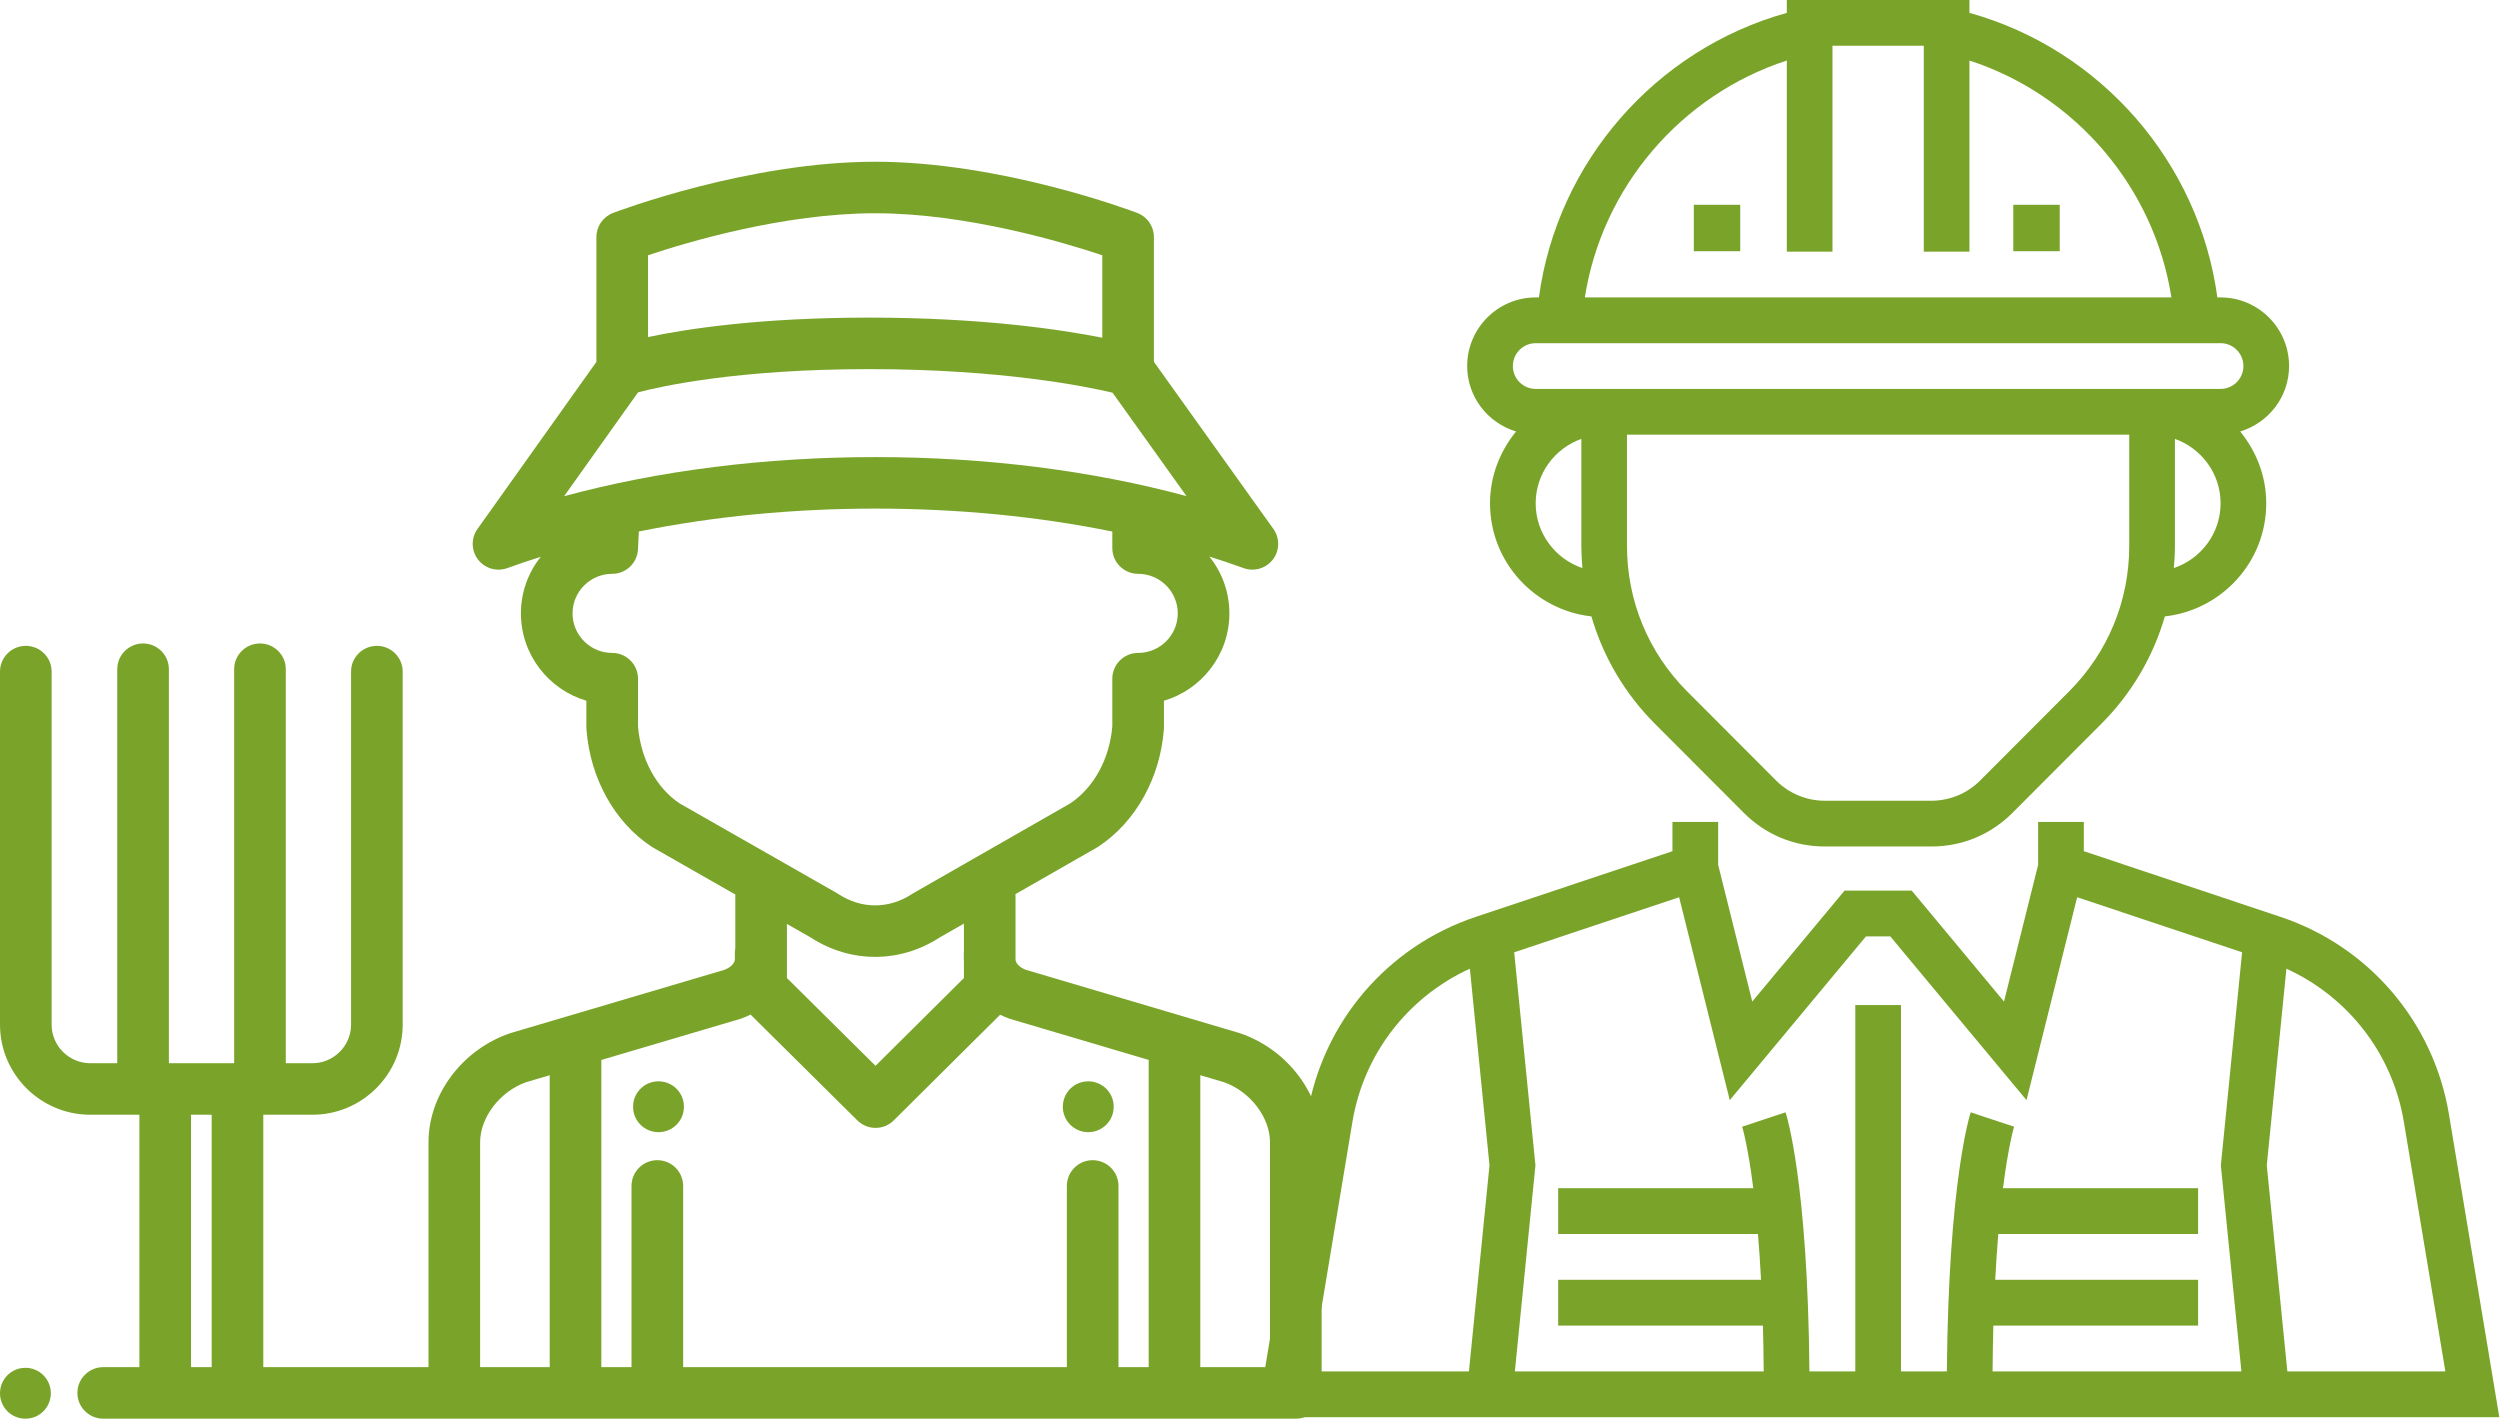
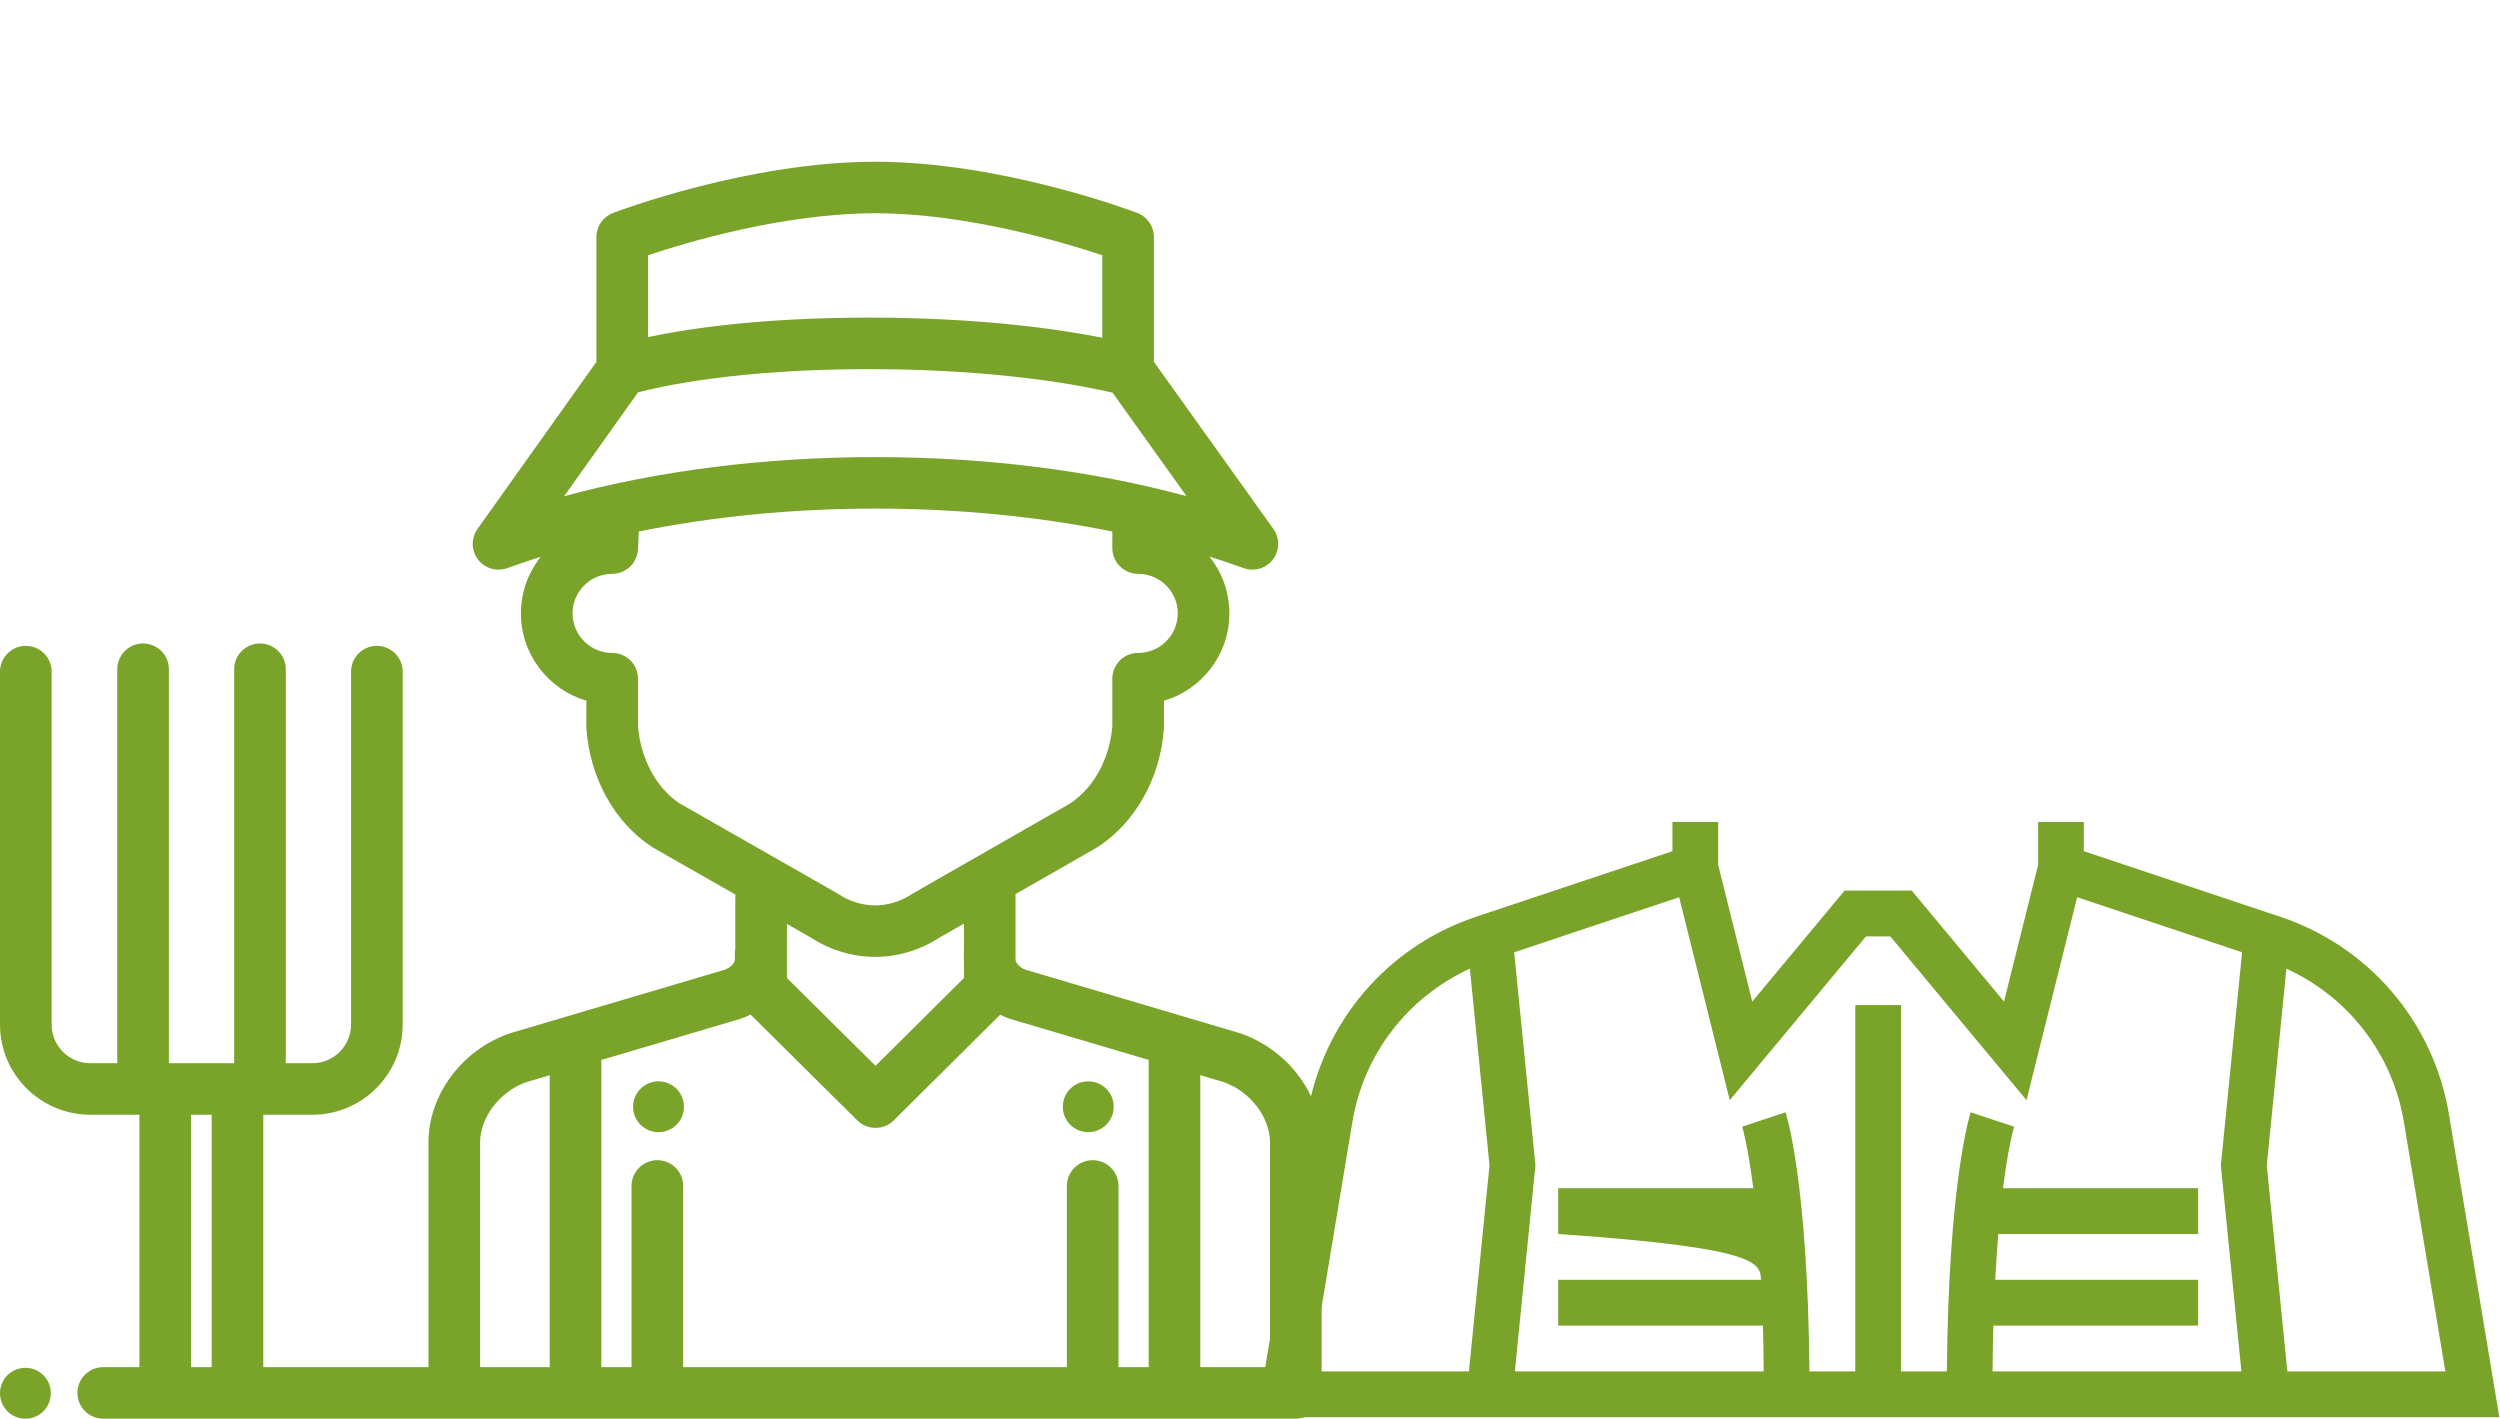
<svg xmlns="http://www.w3.org/2000/svg" width="541px" height="307px" viewBox="0 0 541 307" version="1.1">
  <title>3</title>
  <desc>Created with Sketch.</desc>
  <g id="Services-for-Job-Seekers" stroke="none" stroke-width="1" fill="none" fill-rule="evenodd">
    <g transform="translate(-743, -2018)" fill="#79A429" fill-rule="nonzero" id="3">
      <g transform="translate(743, 2018)">
        <g id="Group-2" transform="translate(272, 0)">
-           <path d="M257.954,241.149 C254.635,221.187 240.664,204.808 221.494,198.407 L178.941,184.197 L178.941,177.861 L169.05,177.861 L169.05,187.16 L161.666,216.738 L141.69,192.724 L127.164,192.724 L107.189,216.738 L99.81,187.16 L99.81,177.861 L89.918,177.861 L89.918,184.197 L47.365,198.407 C28.2,204.808 14.229,221.187 10.905,241.149 L8.42294219e-14,306.677 L268.854,306.677 L257.954,241.149 Z M45.876,296.768 L11.682,296.768 L20.663,242.779 C23.116,228.039 32.706,215.742 46.079,209.624 L50.328,252.178 L45.876,296.768 Z M213.042,296.768 L159.193,296.768 C159.222,293.29 159.277,289.945 159.361,286.859 L203.67,286.859 L203.67,276.95 L159.766,276.95 C159.959,273.308 160.182,270.014 160.429,267.041 L203.67,267.041 L203.67,257.132 L161.448,257.132 C162.63,247.778 163.832,243.884 163.857,243.814 L159.158,242.269 L154.465,240.703 C154.262,241.317 149.657,255.755 149.301,296.768 L139.375,296.768 L139.375,217.496 L129.484,217.496 L129.484,296.768 L119.558,296.768 C119.202,255.755 114.597,241.317 114.394,240.703 L105.003,243.814 C105.027,243.889 106.229,247.783 107.411,257.132 L65.189,257.132 L65.189,267.041 L108.425,267.041 C108.672,270.014 108.895,273.308 109.088,276.95 L65.189,276.95 L65.189,286.859 L109.498,286.859 C109.587,289.945 109.637,293.29 109.666,296.768 L55.817,296.768 L60.269,252.178 L55.669,206.076 L91.362,194.161 L102.322,238.072 L131.798,202.633 L137.056,202.633 L166.537,238.072 L177.497,194.161 L213.19,206.076 L208.591,252.178 L213.042,296.768 Z M222.983,296.768 L218.531,252.178 L222.78,209.624 C236.153,215.742 245.748,228.034 248.196,242.779 L257.177,296.768 L222.983,296.768 Z" id="Shape" />
-           <path d="M56.076,93.372 C52.608,97.634 50.439,103.001 50.439,108.917 C50.439,121.621 60.073,131.998 72.384,133.394 C74.904,142.082 79.558,150.048 86.119,156.623 L105.387,175.926 C110.051,180.599 116.256,183.179 122.852,183.179 L146.008,183.179 C152.603,183.179 158.808,180.599 163.472,175.926 L182.74,156.623 C189.301,150.048 193.955,142.077 196.475,133.394 C208.781,131.998 218.415,121.621 218.415,108.917 C218.415,103.001 216.246,97.634 212.778,93.372 C218.875,91.53 223.356,85.916 223.356,79.212 C223.356,71.024 216.706,64.36 208.534,64.36 L207.833,64.36 C203.895,35.136 182.612,10.684 154.189,2.787 L154.189,9.71895831e-15 L114.665,9.71895831e-15 L114.665,2.787 C86.243,10.684 64.954,35.141 61.021,64.36 L60.32,64.36 C52.148,64.36 45.498,71.024 45.498,79.212 C45.498,85.916 49.979,91.53 56.076,93.372 Z M60.32,108.917 C60.32,102.471 64.465,97.025 70.201,94.976 L70.201,118.116 C70.201,119.735 70.295,121.339 70.433,122.933 C64.579,120.947 60.32,115.447 60.32,108.917 Z M188.767,118.116 C188.772,130.017 184.148,141.206 175.749,149.622 L156.481,168.925 C153.725,171.693 149.906,173.277 146.003,173.277 L122.847,173.277 C118.944,173.277 115.13,171.693 112.368,168.925 L93.1,149.622 C84.701,141.206 80.077,130.017 80.077,118.116 L80.077,94.065 L188.767,94.065 L188.767,118.116 Z M198.421,122.928 C198.559,121.339 198.653,119.735 198.653,118.116 L198.653,94.976 C204.389,97.025 208.534,102.471 208.534,108.917 C208.534,115.447 204.276,120.947 198.421,122.928 Z M114.665,13.1 L114.665,54.459 L124.546,54.459 L124.546,9.902 L144.308,9.902 L144.308,54.459 L154.189,54.459 L154.189,13.1 C177.088,20.541 194.177,40.522 197.892,64.36 L70.962,64.36 C74.677,40.522 91.766,20.541 114.665,13.1 Z M60.32,74.262 L208.534,74.262 C211.256,74.262 213.475,76.485 213.475,79.212 C213.475,81.94 211.256,84.163 208.534,84.163 L60.32,84.163 C57.598,84.163 55.379,81.94 55.379,79.212 C55.379,76.485 57.598,74.262 60.32,74.262 Z" id="Shape" />
-           <rect id="Rectangle" x="163.676" y="44.317" width="10.045" height="10.045" />
-           <rect id="Rectangle" x="94.542" y="44.317" width="10.045" height="10.045" />
+           <path d="M257.954,241.149 C254.635,221.187 240.664,204.808 221.494,198.407 L178.941,184.197 L178.941,177.861 L169.05,177.861 L169.05,187.16 L161.666,216.738 L141.69,192.724 L127.164,192.724 L107.189,216.738 L99.81,187.16 L99.81,177.861 L89.918,177.861 L89.918,184.197 L47.365,198.407 C28.2,204.808 14.229,221.187 10.905,241.149 L8.42294219e-14,306.677 L268.854,306.677 L257.954,241.149 Z M45.876,296.768 L11.682,296.768 L20.663,242.779 C23.116,228.039 32.706,215.742 46.079,209.624 L50.328,252.178 L45.876,296.768 Z M213.042,296.768 L159.193,296.768 C159.222,293.29 159.277,289.945 159.361,286.859 L203.67,286.859 L203.67,276.95 L159.766,276.95 C159.959,273.308 160.182,270.014 160.429,267.041 L203.67,267.041 L203.67,257.132 L161.448,257.132 C162.63,247.778 163.832,243.884 163.857,243.814 L159.158,242.269 L154.465,240.703 C154.262,241.317 149.657,255.755 149.301,296.768 L139.375,296.768 L139.375,217.496 L129.484,217.496 L129.484,296.768 L119.558,296.768 C119.202,255.755 114.597,241.317 114.394,240.703 L105.003,243.814 C105.027,243.889 106.229,247.783 107.411,257.132 L65.189,257.132 L65.189,267.041 C108.672,270.014 108.895,273.308 109.088,276.95 L65.189,276.95 L65.189,286.859 L109.498,286.859 C109.587,289.945 109.637,293.29 109.666,296.768 L55.817,296.768 L60.269,252.178 L55.669,206.076 L91.362,194.161 L102.322,238.072 L131.798,202.633 L137.056,202.633 L166.537,238.072 L177.497,194.161 L213.19,206.076 L208.591,252.178 L213.042,296.768 Z M222.983,296.768 L218.531,252.178 L222.78,209.624 C236.153,215.742 245.748,228.034 248.196,242.779 L257.177,296.768 L222.983,296.768 Z" id="Shape" />
        </g>
        <g id="Group-8" transform="translate(0, 35)">
          <path d="M5.538,261 L5.462,261 C2.446,261 0,263.462 0,266.5 C0,269.538 2.446,272 5.462,272 L5.538,272 C8.554,272 11,269.538 11,266.5 C11,263.462 8.554,261 5.538,261 Z" id="Path" />
          <path d="M268.45,188.627 C268.368,188.599 268.286,188.572 268.204,188.548 L221.987,174.866 C220.742,174.406 219.867,173.548 219.763,172.714 L219.763,159.038 C219.763,158.854 219.752,158.672 219.735,158.493 L237.354,148.412 C237.456,148.354 237.555,148.292 237.654,148.228 C245.74,142.899 251.052,133.409 251.862,122.843 C251.873,122.702 251.878,122.56 251.878,122.418 L251.878,116.638 C260.056,114.227 266.04,106.665 266.04,97.734 C266.04,93.085 264.416,88.809 261.707,85.435 C264.213,86.227 266.684,87.053 269.097,87.932 C269.724,88.16 270.371,88.27 271.012,88.27 C272.722,88.27 274.38,87.486 275.458,86.072 C276.941,84.129 276.983,81.448 275.561,79.459 L249.706,43.299 L249.706,16.293 C249.706,13.982 248.277,11.91 246.113,11.086 C244.924,10.633 216.701,0 189.385,0 C162.068,0 133.844,10.633 132.656,11.086 C130.493,11.91 129.063,13.982 129.063,16.293 L129.063,43.307 L103.325,79.471 C101.909,81.461 101.955,84.139 103.439,86.079 C104.922,88.019 107.499,88.771 109.796,87.933 C112.155,87.074 114.571,86.266 117.02,85.49 C114.336,88.855 112.728,93.111 112.728,97.736 C112.728,106.666 118.713,114.229 126.891,116.639 L126.891,122.419 C126.891,122.561 126.897,122.702 126.907,122.844 C127.72,133.454 132.993,142.944 141.013,148.229 C141.113,148.295 141.215,148.357 141.319,148.417 L159.142,158.583 C159.13,158.734 159.119,158.885 159.119,159.039 L159.119,170.225 C159.062,170.544 159.027,170.871 159.027,171.206 L159.027,172.55 C159.027,173.433 158.108,174.376 156.781,174.866 L110.523,188.548 C110.441,188.572 110.357,188.599 110.276,188.628 C99.944,192.213 92.727,201.911 92.727,212.211 L92.727,260.852 L56.977,260.852 L56.977,206.23 L67.59,206.23 C78.37,206.23 87.141,197.478 87.141,186.721 L87.141,110.337 C87.141,107.259 84.639,104.763 81.555,104.763 C78.47,104.763 75.969,107.259 75.969,110.337 L75.969,186.721 C75.969,191.331 72.21,195.082 67.59,195.082 L61.844,195.082 L61.844,109.821 C61.844,106.742 59.342,104.247 56.258,104.247 C53.173,104.247 50.672,106.742 50.672,109.821 L50.672,195.082 L36.546,195.082 L36.546,109.821 C36.546,106.742 34.045,104.247 30.96,104.247 C27.876,104.247 25.374,106.742 25.374,109.821 L25.374,195.082 L19.551,195.082 C14.931,195.082 11.172,191.331 11.172,186.721 L11.172,110.337 C11.172,107.259 8.67,104.763 5.586,104.763 C2.501,104.763 0,107.259 0,110.337 L0,186.721 C0,197.478 8.77,206.23 19.551,206.23 L30.164,206.23 L30.164,260.852 L22.335,260.852 C19.251,260.852 16.749,263.348 16.749,266.426 C16.749,269.505 19.251,272 22.335,272 L280.414,272 C283.499,272 286,269.505 286,266.426 C286,265.765 286,212.211 286,212.211 C286,201.911 278.783,192.213 268.45,188.627 Z M45.805,260.852 L41.336,260.852 L41.336,206.23 L45.805,206.23 L45.805,260.852 Z M140.235,20.238 C148.47,17.478 169.519,11.148 189.385,11.148 C209.207,11.148 230.29,17.482 238.533,20.241 L238.533,38.083 C229.585,36.305 212.437,33.731 188.079,33.731 C164.508,33.731 148.695,36.153 140.235,37.938 L140.235,20.238 L140.235,20.238 Z M138.07,49.904 C143.128,48.57 159.699,44.879 188.079,44.879 C216.765,44.879 235.163,48.651 240.759,49.981 L256.76,72.361 C236.218,66.812 213.273,63.914 189.446,63.914 C165.597,63.914 142.634,66.817 122.077,72.377 L138.07,49.904 Z M147.031,138.834 C141.996,135.444 138.658,129.25 138.064,122.197 L138.064,111.868 C138.064,108.789 135.562,106.294 132.478,106.294 C127.748,106.294 123.901,102.455 123.901,97.736 C123.901,93.016 127.749,89.177 132.478,89.177 C135.456,89.177 137.911,86.845 138.057,83.877 L138.247,80.015 C154.299,76.755 171.593,75.062 189.446,75.062 C207.321,75.062 224.636,76.759 240.705,80.027 L240.705,83.603 C240.705,86.682 243.207,89.177 246.291,89.177 C251.021,89.177 254.868,93.016 254.868,97.736 C254.868,102.455 251.02,106.294 246.291,106.294 C243.207,106.294 240.705,108.789 240.705,111.868 L240.705,122.195 C240.113,129.208 236.736,135.404 231.633,138.835 L197.661,158.272 C197.559,158.331 197.459,158.392 197.361,158.457 C192.366,161.748 186.403,161.747 181.409,158.457 C181.309,158.391 181.207,158.328 181.103,158.269 L147.031,138.834 Z M208.59,173.044 L208.59,176.646 L189.466,195.643 L170.291,176.642 L170.291,164.943 L175.411,167.862 C179.729,170.666 184.557,172.067 189.385,172.067 C194.214,172.067 199.043,170.665 203.362,167.86 L208.59,164.869 L208.59,170.796 C208.579,170.932 208.569,171.067 208.569,171.206 L208.569,172.55 C208.569,172.716 208.583,172.879 208.59,173.044 Z M118.957,260.852 L103.898,260.852 L103.898,212.211 C103.898,206.792 108.162,201.217 113.834,199.195 L118.957,197.68 L118.957,260.852 Z M248.574,260.852 L242.042,260.852 L242.042,221.638 C242.042,218.56 239.541,216.064 236.456,216.064 C233.372,216.064 230.87,218.56 230.87,221.638 L230.87,260.852 L147.833,260.852 L147.833,221.638 C147.833,218.56 145.332,216.064 142.247,216.064 C139.162,216.064 136.661,218.56 136.661,221.638 L136.661,260.852 L130.129,260.852 L130.129,194.376 L160.104,185.511 C160.187,185.486 160.269,185.459 160.351,185.431 C161.073,185.181 161.761,184.885 162.418,184.551 L185.534,207.457 C186.623,208.536 188.047,209.075 189.471,209.075 C190.896,209.075 192.322,208.534 193.411,207.452 L216.429,184.588 C217.063,184.905 217.724,185.19 218.418,185.431 C218.5,185.459 218.581,185.486 218.663,185.51 L248.574,194.365 L248.574,260.852 Z M274.828,260.852 L259.746,260.852 L259.746,197.672 L264.892,199.195 C270.564,201.217 274.828,206.792 274.828,212.211 L274.828,260.852 Z" id="Shape" />
          <path d="M142.5,199 C139.463,199 137,201.445 137,204.461 L137,204.539 C137,207.555 139.463,210 142.5,210 C145.537,210 148,207.555 148,204.539 L148,204.461 C148,201.445 145.537,199 142.5,199 Z" id="Path" />
          <path d="M235.5,199 C232.463,199 230,201.445 230,204.461 L230,204.539 C230,207.555 232.462,210 235.5,210 C238.537,210 241,207.555 241,204.539 L241,204.461 C241,201.445 238.537,199 235.5,199 Z" id="Path" />
        </g>
      </g>
    </g>
  </g>
</svg>